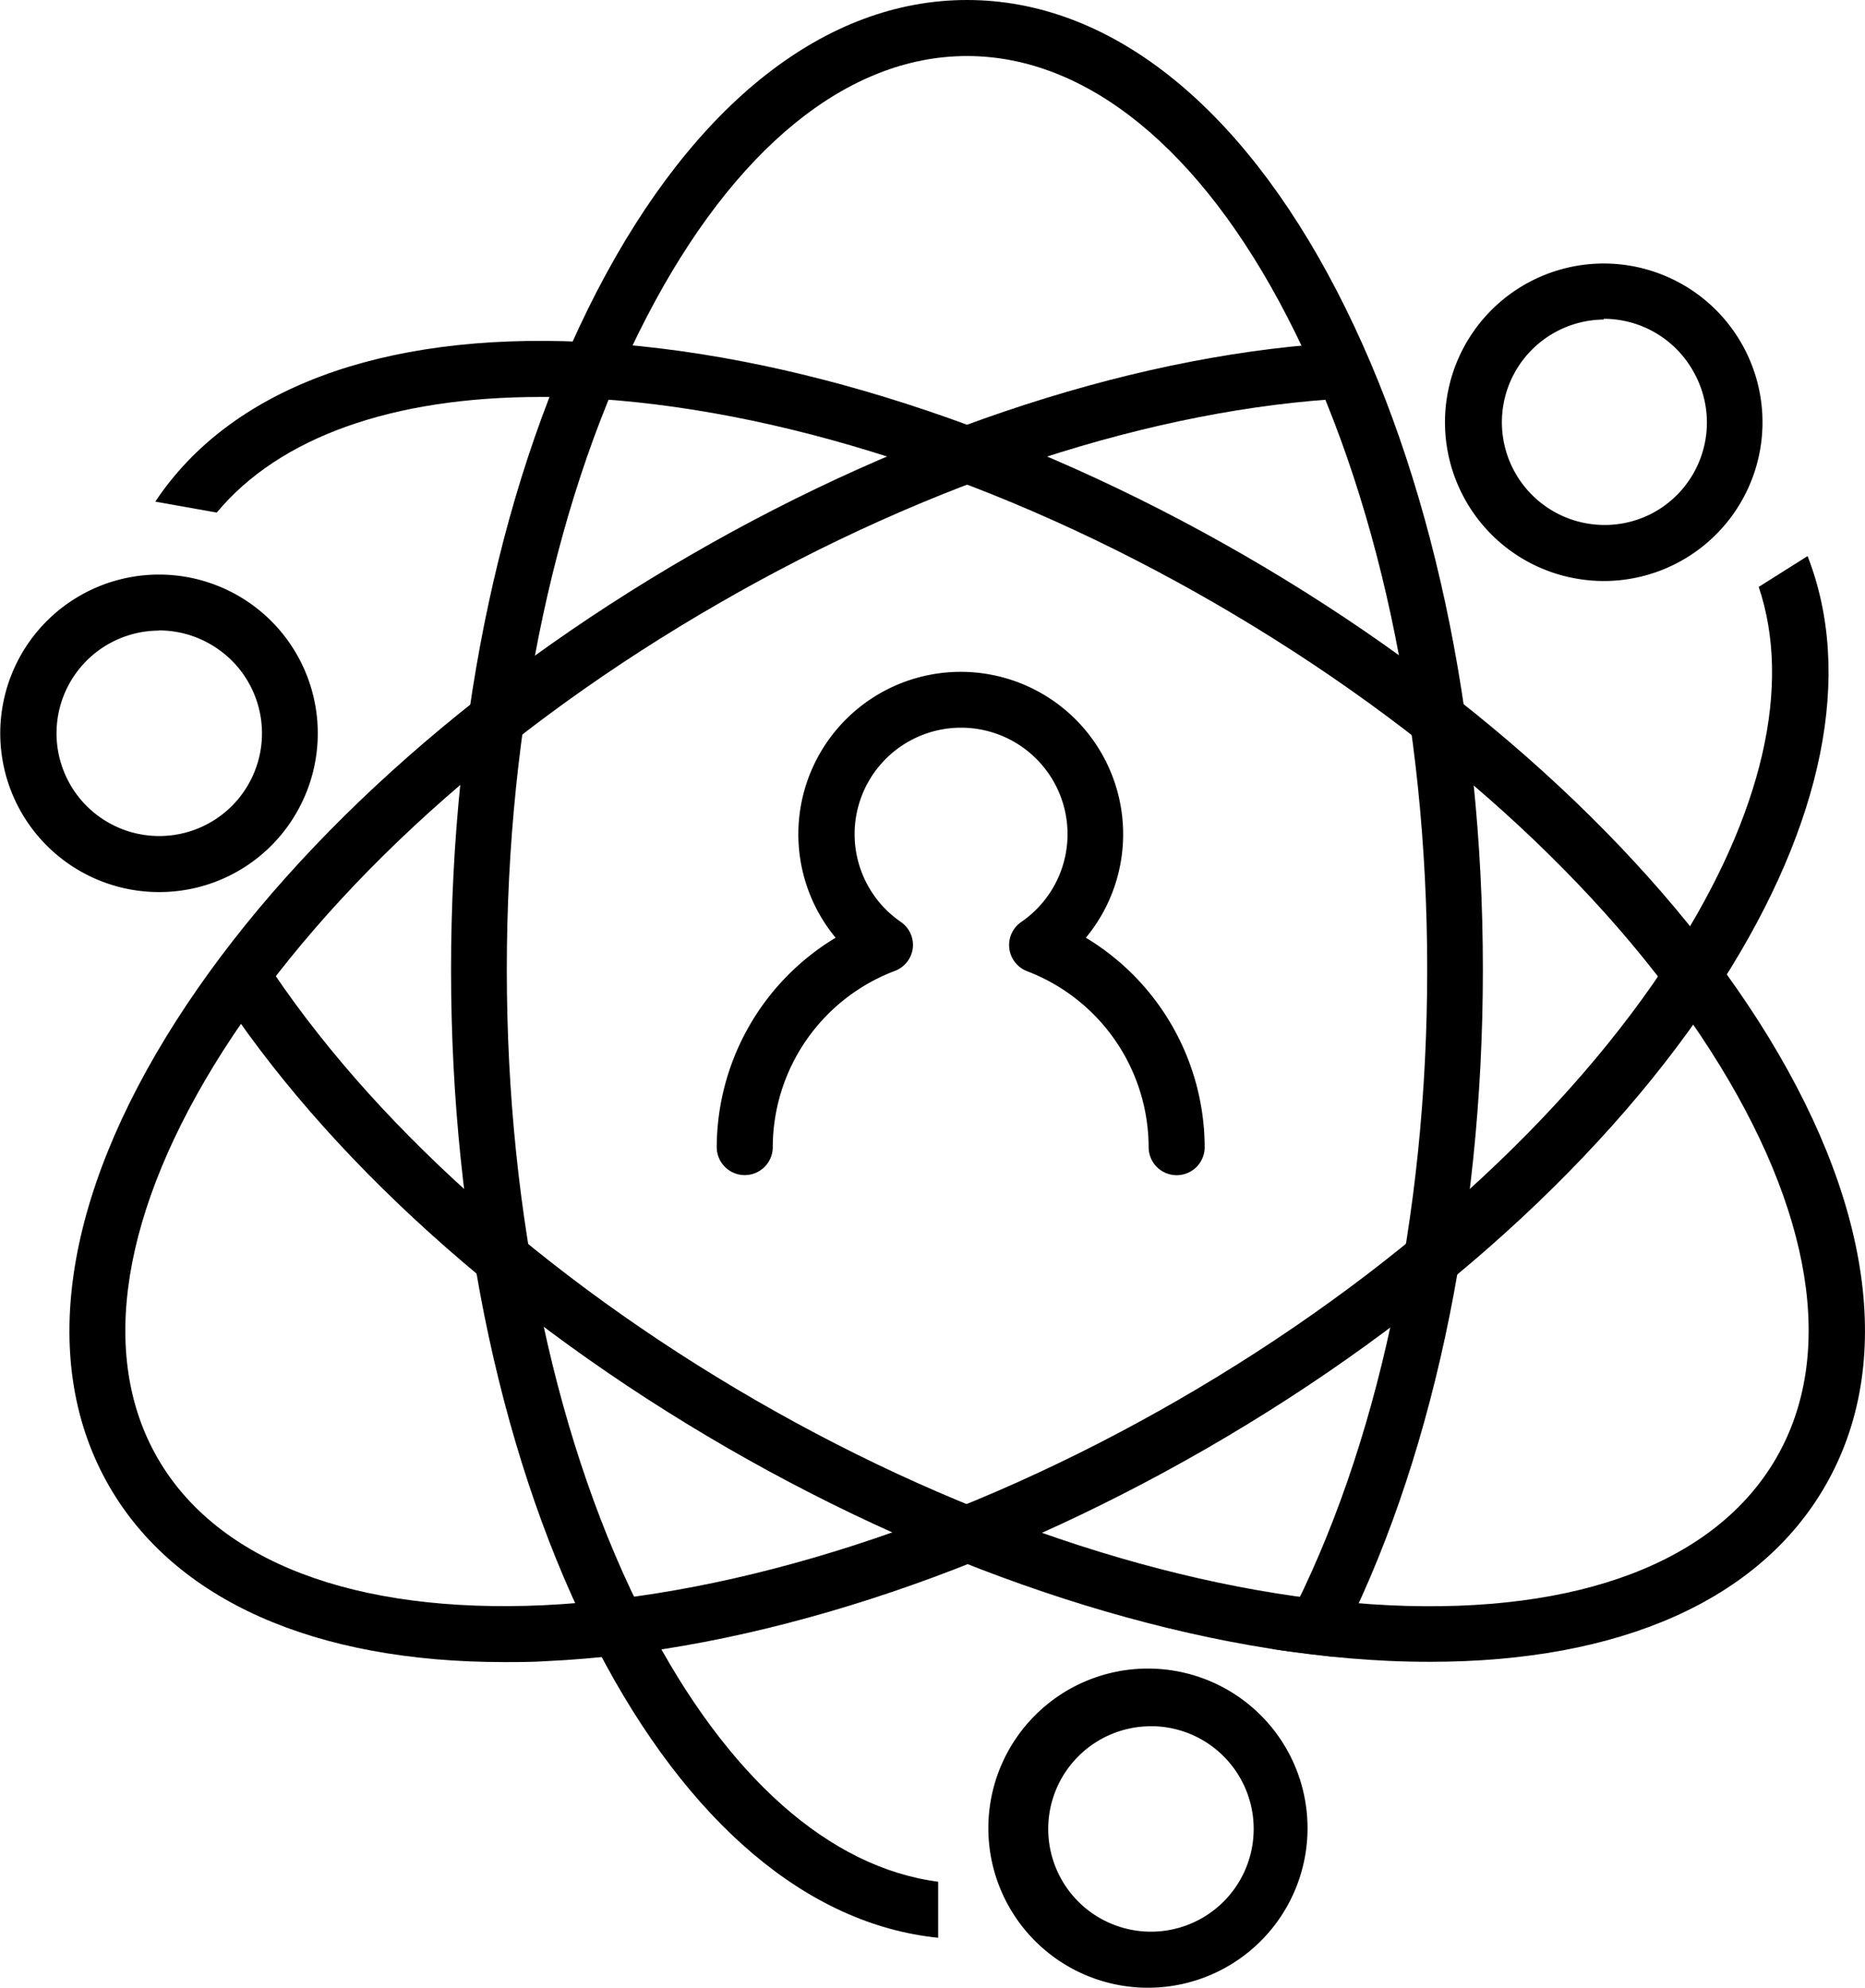
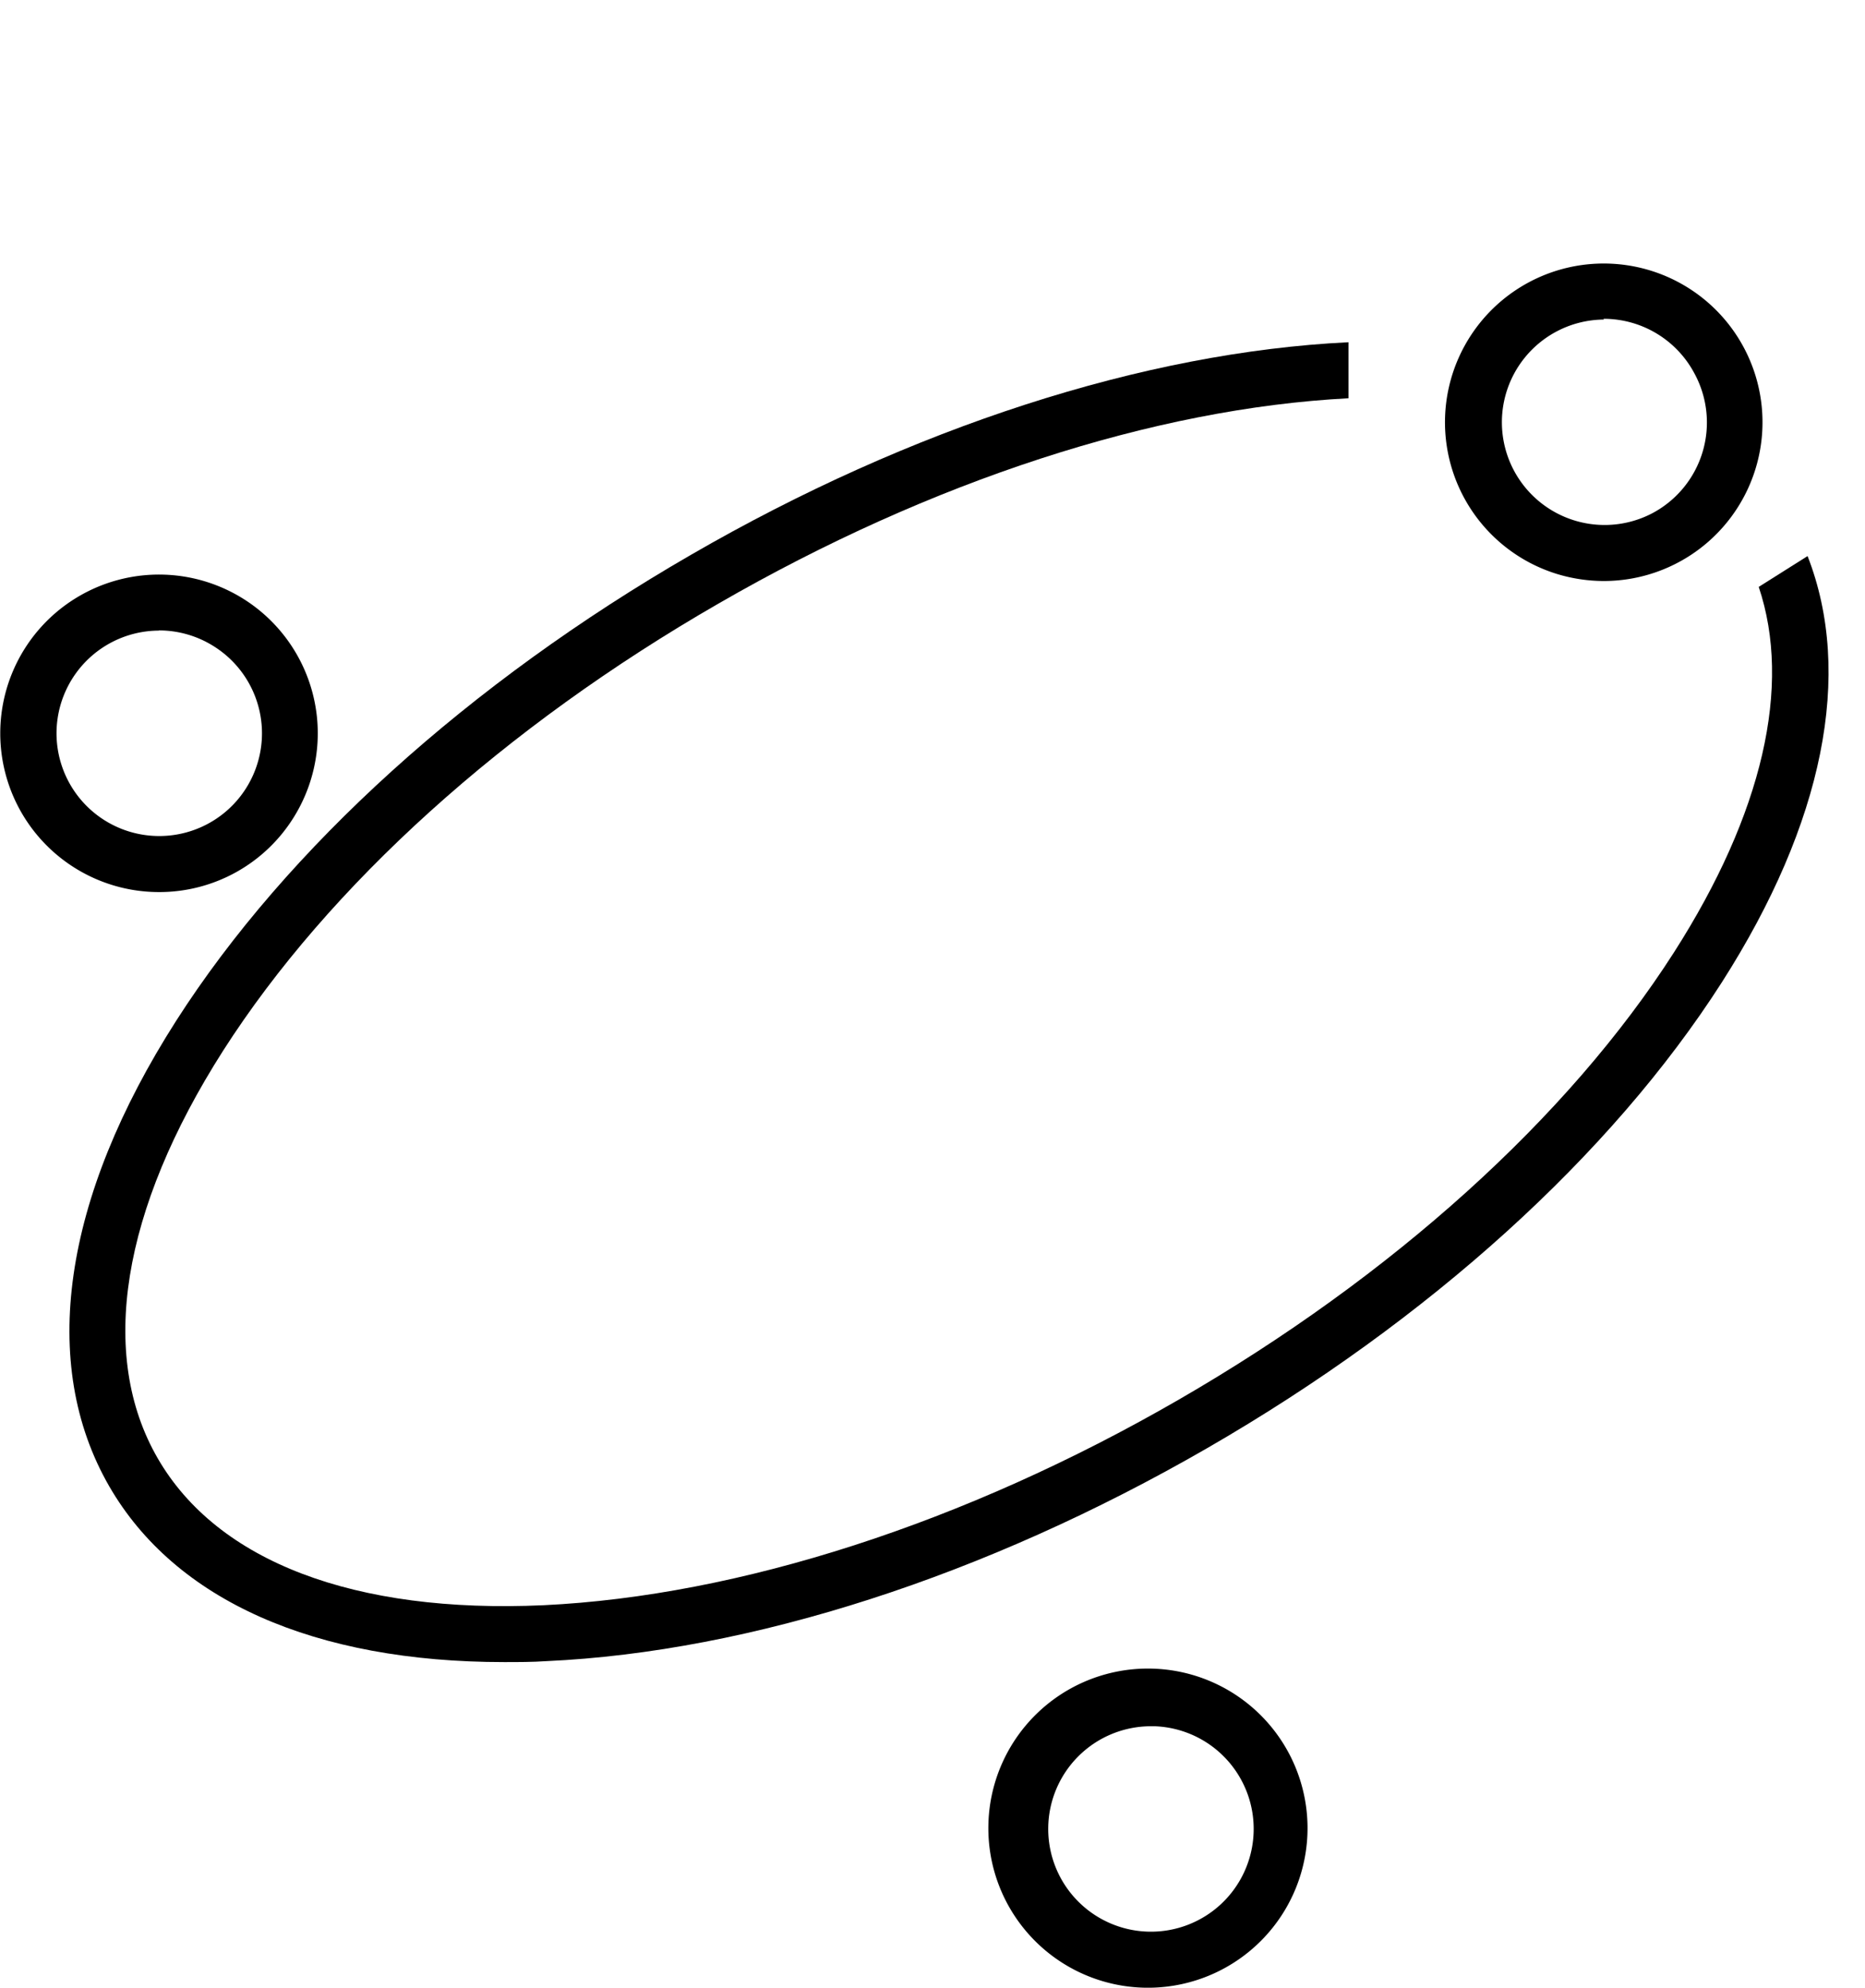
<svg xmlns="http://www.w3.org/2000/svg" viewBox="0 0 199.71 212.86">
  <g id="Calque_2" data-name="Calque 2">
    <g id="icones">
      <g id="competences">
-         <path d="M126,125.85a3,3,0,0,1-3-3,20.23,20.23,0,0,0-13-18.84,3,3,0,0,1-1.92-2.44,3,3,0,0,1,1.28-2.84,11.4,11.4,0,1,0-12.89,0,3,3,0,0,1,1.27,2.84A3,3,0,0,1,95.75,104a20.23,20.23,0,0,0-13,18.84,3,3,0,0,1-6,0,26.28,26.28,0,0,1,12.73-22.42,17.39,17.39,0,1,1,26.8,0A26.28,26.28,0,0,1,129,122.85,3,3,0,0,1,126,125.85Z" />
-         <path d="M188.27,109.29c-11.82-18.46-31.39-36.18-55.13-49.88s-48.86-21.8-70.76-22.8c-21.63-1-37.77,5.09-45.75,17.11l6.58,1.17C29.91,46.83,42,42.51,57.86,42.51c1.39,0,2.81,0,4.25.1,21,1,45.12,8.76,68,22s41.77,30.25,53.07,47.92c10.93,17.08,13.43,32.58,7,43.65s-21.08,16.66-41.32,15.73c-21-1-45.11-8.77-68-22C58.21,136.8,39.53,120,28.18,102.51l-5.18,3c11.83,18.35,31.31,35.93,54.9,49.55s48.86,21.8,70.76,22.8c1.53.07,3,.1,4.49.1,20.31,0,35.24-6.6,42.29-18.82C203,146.06,200.46,128.35,188.27,109.29Z" />
        <path d="M17,95.53a17,17,0,1,1,14.45-8A16.94,16.94,0,0,1,17,95.53Zm.05-28a11,11,0,1,0,5.83,1.67A11,11,0,0,0,17,67.51Z" />
        <path d="M188.33,62.85c3.56,10.59.44,24.26-9.07,39.13-11.3,17.67-30.15,34.69-53.06,47.92s-47.08,21-68,22c-20.24.92-34.92-4.67-41.31-15.73s-3.89-26.57,7-43.65C35.19,94.85,54,77.83,77,64.6c22.69-13.09,46.59-20.87,67.4-21.95l0-6C122.51,37.71,97.54,45.79,74,59.41l1.5,2.6L74,59.41c-23.73,13.7-43.31,31.42-55.12,49.88-12.19,19.06-14.74,36.77-7.18,49.88,7.06,12.22,22,18.82,42.29,18.82,1.47,0,3,0,4.49-.1,21.9-1,47-9.09,70.77-22.8s43.3-31.41,55.12-49.88c10.93-17.09,14.1-33.09,9.19-45.66Z" />
-         <path d="M171.74,62.22a17.29,17.29,0,0,1-5-.75,17,17,0,1,1,5,.75Zm0-28a11,11,0,1,0,5.18,20.75A11,11,0,0,0,181.45,40a11,11,0,0,0-9.74-5.86Z" />
-         <path d="M69.27,173.75c-9.65-18.63-15-43.46-15-69.92s5.32-51.29,15-69.92C78.6,15.91,90.77,6,103.55,6s25,9.91,34.28,27.91c9.65,18.63,15,43.46,15,69.92s-5.31,51.29-15,69.92c-.51,1-1,1.93-1.55,2.85.88.13,1.88.26,3.05.4l3.35.4c.16-.3.32-.59.47-.89,10.09-19.46,15.64-45.27,15.64-72.68s-5.55-53.21-15.64-72.68C132.75,11.06,118.68,0,103.55,0S74.35,11.06,63.94,31.15C53.86,50.62,48.3,76.43,48.3,103.83s5.56,53.22,15.64,72.68c9.7,18.72,22.57,29.59,36.52,31l0-6C88.84,200,77.85,190.31,69.27,173.75Z" />
+         <path d="M171.74,62.22a17.29,17.29,0,0,1-5-.75,17,17,0,1,1,5,.75m0-28a11,11,0,1,0,5.18,20.75A11,11,0,0,0,181.45,40a11,11,0,0,0-9.74-5.86Z" />
        <path d="M123.24,212.86h-.63a17.09,17.09,0,1,1,.63,0Zm0-28a11,11,0,1,0,11,11.41h0a11,11,0,0,0-10.61-11.41Z" />
      </g>
    </g>
  </g>
</svg>